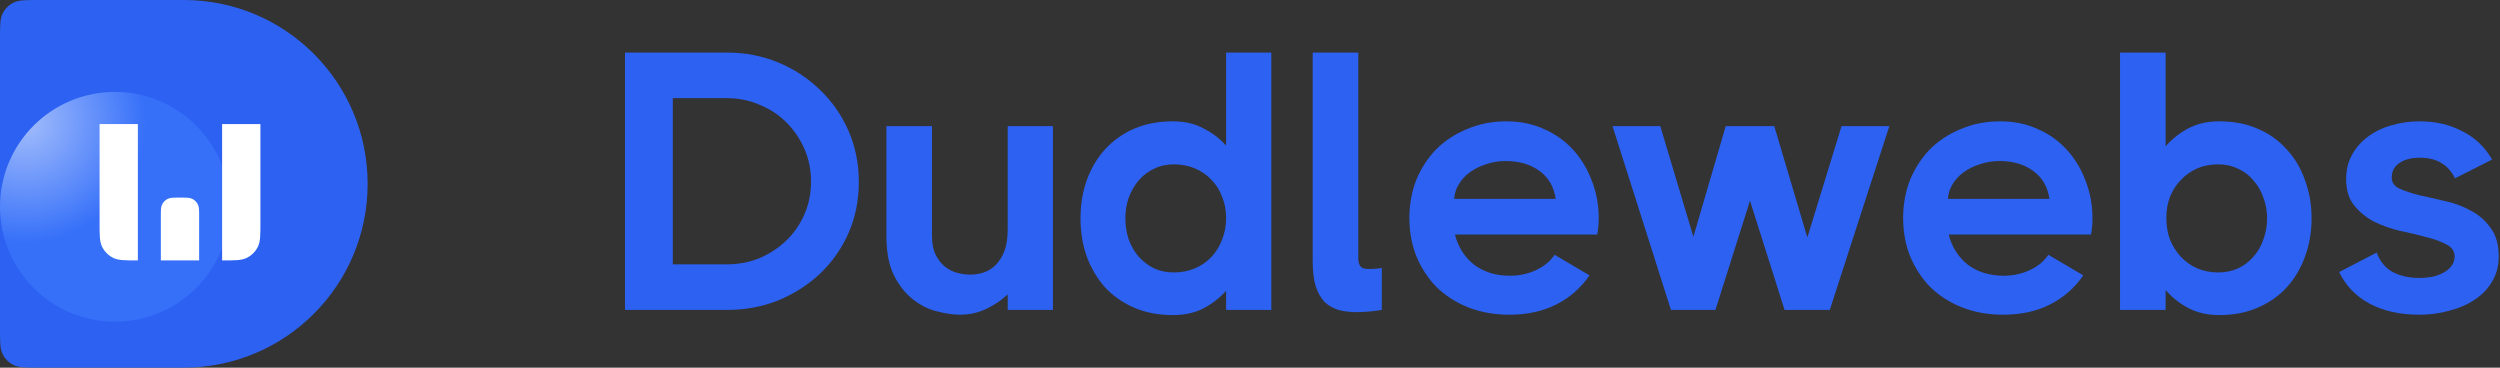
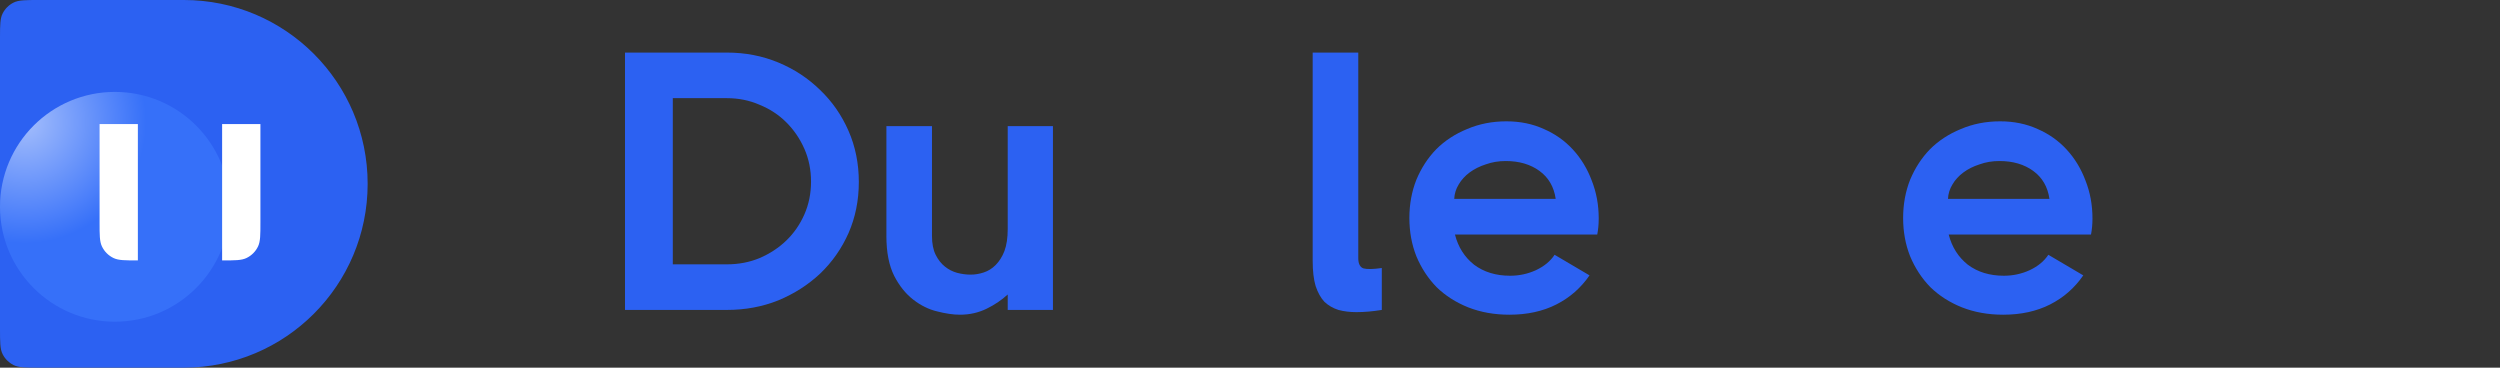
<svg xmlns="http://www.w3.org/2000/svg" width="544" height="80" viewBox="0 0 544 80" fill="none">
  <rect x="0" y="0" width="544" height="80" fill="#333333" stroke="none" />
  <path fill-rule="evenodd" clip-rule="evenodd" d="M40 80C62.091 80 80 62.091 80 40C80 17.909 62.091 0 40 0H20H8.533C5.546 0 4.053 0 2.912 0.581C1.909 1.093 1.093 1.909 0.581 2.912C0.036 3.982 0.002 5.361 0 7.991L0 8.533V20V40V60V71.467C0 74.454 0 75.947 0.581 77.088C1.093 78.091 1.909 78.907 2.912 79.419C4.053 80 5.546 80 8.533 80H20H40Z" fill="#2C61F2" />
  <circle cx="25" cy="45" r="25" fill="url(#paint0_radial_68_120)" />
  <path d="M21.667 27H30V56.667C27.202 56.667 25.802 56.667 24.72 56.155C23.604 55.627 22.706 54.729 22.179 53.614C21.667 52.531 21.667 51.132 21.667 48.333V27Z" fill="white" />
  <path d="M48.333 27H56.667V48.333C56.667 51.132 56.667 52.531 56.155 53.614C55.627 54.729 54.729 55.627 53.614 56.155C52.531 56.667 51.132 56.667 48.333 56.667V27Z" fill="white" />
-   <path d="M35 47.167C35 45.767 35 45.068 35.256 44.526C35.52 43.969 35.969 43.52 36.526 43.256C37.068 43 37.767 43 39.167 43C40.566 43 41.266 43 41.807 43.256C42.364 43.52 42.813 43.969 43.077 44.526C43.333 45.068 43.333 45.767 43.333 47.167V56.667H35V47.167Z" fill="white" />
-   <path d="M520.44 38.64C520.44 39.707 521 40.507 522.12 41.04C523.293 41.573 524.733 42.053 526.44 42.48C528.2 42.853 530.067 43.28 532.04 43.76C534.067 44.187 535.933 44.88 537.64 45.84C539.4 46.747 540.84 48 541.96 49.6C543.133 51.147 543.72 53.227 543.72 55.84C543.72 57.867 543.24 59.68 542.28 61.28C541.373 62.827 540.12 64.133 538.52 65.2C536.92 66.267 535.08 67.067 533 67.6C530.92 68.187 528.733 68.48 526.44 68.48C522.227 68.48 518.627 67.68 515.64 66.08C512.653 64.48 510.44 62.187 509 59.2L517.16 54.96C517.907 56.933 519.08 58.347 520.68 59.2C522.28 60.053 524.2 60.48 526.44 60.48C527.4 60.48 528.333 60.4 529.24 60.24C530.147 60.027 530.947 59.733 531.64 59.36C532.387 58.987 532.973 58.507 533.4 57.92C533.88 57.333 534.12 56.64 534.12 55.84C534.12 54.667 533.533 53.787 532.36 53.2C531.187 52.56 529.72 52.027 527.96 51.6C526.253 51.12 524.36 50.667 522.28 50.24C520.253 49.76 518.36 49.093 516.6 48.24C514.893 47.333 513.453 46.16 512.28 44.72C511.107 43.28 510.52 41.36 510.52 38.96C510.52 36.987 510.947 35.227 511.8 33.68C512.653 32.133 513.8 30.827 515.24 29.76C516.733 28.64 518.44 27.813 520.36 27.28C522.333 26.693 524.387 26.4 526.52 26.4C529.987 26.4 533.08 27.12 535.8 28.56C538.573 29.947 540.733 32 542.28 34.72L534.2 38.8C533.507 37.36 532.547 36.267 531.32 35.52C530.093 34.72 528.493 34.32 526.52 34.32C524.653 34.32 523.16 34.72 522.04 35.52C520.973 36.267 520.44 37.307 520.44 38.64Z" fill="#2C61F2" />
-   <path d="M461.32 11.44H471.24V31.84C472.627 30.24 474.28 28.933 476.2 27.92C478.12 26.907 480.36 26.4 482.92 26.4C486.013 26.4 488.787 26.933 491.24 28C493.747 29.067 495.853 30.56 497.56 32.48C499.32 34.347 500.653 36.587 501.56 39.2C502.52 41.76 503 44.533 503 47.52C503 50.507 502.52 53.28 501.56 55.84C500.653 58.4 499.32 60.64 497.56 62.56C495.853 64.427 493.747 65.893 491.24 66.96C488.787 68.027 486.013 68.56 482.92 68.56C480.36 68.56 478.12 68.053 476.2 67.04C474.28 66.027 472.627 64.72 471.24 63.12V67.44H461.32V11.44ZM482.68 59.28C484.28 59.28 485.72 58.987 487 58.4C488.333 57.76 489.453 56.907 490.36 55.84C491.32 54.773 492.04 53.52 492.52 52.08C493.053 50.64 493.32 49.12 493.32 47.52C493.32 45.92 493.053 44.427 492.52 43.04C492.04 41.6 491.32 40.347 490.36 39.28C489.453 38.16 488.333 37.307 487 36.72C485.72 36.08 484.28 35.76 482.68 35.76C481.027 35.76 479.507 36.053 478.12 36.64C476.787 37.227 475.613 38.053 474.6 39.12C473.587 40.133 472.787 41.36 472.2 42.8C471.667 44.187 471.4 45.733 471.4 47.44C471.4 49.147 471.667 50.72 472.2 52.16C472.787 53.6 473.587 54.853 474.6 55.92C475.613 56.987 476.787 57.813 478.12 58.4C479.507 58.987 481.027 59.28 482.68 59.28Z" fill="#2C61F2" />
  <path d="M435.24 26.4C438.227 26.4 440.947 26.96 443.4 28.08C445.853 29.147 447.96 30.64 449.72 32.56C451.48 34.48 452.84 36.72 453.8 39.28C454.813 41.84 455.32 44.587 455.32 47.52C455.32 48.8 455.213 49.973 455 51.04H424.04C424.733 53.76 426.12 55.947 428.2 57.6C430.333 59.2 432.947 60 436.04 60C438.013 60 439.88 59.6 441.64 58.8C443.453 57.947 444.813 56.827 445.72 55.44L453.32 59.92C451.453 62.64 449.053 64.747 446.12 66.24C443.187 67.733 439.773 68.48 435.88 68.48C432.627 68.48 429.64 67.947 426.92 66.88C424.253 65.813 421.96 64.347 420.04 62.48C418.173 60.56 416.707 58.32 415.64 55.76C414.627 53.2 414.12 50.427 414.12 47.44C414.12 44.453 414.627 41.68 415.64 39.12C416.707 36.56 418.147 34.347 419.96 32.48C421.827 30.613 424.067 29.147 426.68 28.08C429.293 26.96 432.147 26.4 435.24 26.4ZM445.96 43.28C445.587 40.667 444.413 38.64 442.44 37.2C440.467 35.76 438.013 35.04 435.08 35.04C433.533 35.04 432.093 35.28 430.76 35.76C429.427 36.187 428.253 36.773 427.24 37.52C426.227 38.267 425.427 39.147 424.84 40.16C424.253 41.12 423.933 42.16 423.88 43.28H445.96Z" fill="#2C61F2" />
-   <path d="M350.88 27.44H361.28L368.48 51.52L375.52 27.44H386.08L393.28 51.68L400.72 27.44H411.12L398.16 67.44H388.32L380.8 43.68L373.28 67.44H363.6L350.88 27.44Z" fill="#2C61F2" />
  <path d="M327.8 26.4C330.787 26.4 333.507 26.96 335.96 28.08C338.413 29.147 340.52 30.64 342.28 32.56C344.04 34.48 345.4 36.72 346.36 39.28C347.373 41.84 347.88 44.587 347.88 47.52C347.88 48.8 347.773 49.973 347.56 51.04H316.6C317.293 53.76 318.68 55.947 320.76 57.6C322.893 59.2 325.507 60 328.6 60C330.573 60 332.44 59.6 334.2 58.8C336.013 57.947 337.373 56.827 338.28 55.44L345.88 59.92C344.013 62.64 341.613 64.747 338.68 66.24C335.747 67.733 332.333 68.48 328.44 68.48C325.187 68.48 322.2 67.947 319.48 66.88C316.813 65.813 314.52 64.347 312.6 62.48C310.733 60.56 309.267 58.32 308.2 55.76C307.187 53.2 306.68 50.427 306.68 47.44C306.68 44.453 307.187 41.68 308.2 39.12C309.267 36.56 310.707 34.347 312.52 32.48C314.387 30.613 316.627 29.147 319.24 28.08C321.853 26.96 324.707 26.4 327.8 26.4ZM338.52 43.28C338.147 40.667 336.973 38.64 335 37.2C333.027 35.76 330.573 35.04 327.64 35.04C326.093 35.04 324.653 35.28 323.32 35.76C321.987 36.187 320.813 36.773 319.8 37.52C318.787 38.267 317.987 39.147 317.4 40.16C316.813 41.12 316.493 42.16 316.44 43.28H338.52Z" fill="#2C61F2" />
  <path d="M300.68 67.44C298.707 67.76 296.867 67.92 295.16 67.92C293.72 67.92 292.413 67.76 291.24 67.44C290.067 67.067 289.053 66.48 288.2 65.68C287.4 64.827 286.76 63.68 286.28 62.24C285.853 60.8 285.64 58.987 285.64 56.8V11.44H295.56V56.16C295.56 57.387 295.933 58.133 296.68 58.4C297.48 58.613 298.813 58.587 300.68 58.32V67.44Z" fill="#2C61F2" />
-   <path d="M276.64 67.44H266.8V63.28C265.413 64.827 263.76 66.107 261.84 67.12C259.973 68.08 257.76 68.56 255.2 68.56C252.107 68.56 249.307 68.027 246.8 66.96C244.347 65.893 242.24 64.427 240.48 62.56C238.773 60.64 237.44 58.4 236.48 55.84C235.573 53.28 235.12 50.507 235.12 47.52C235.12 44.533 235.573 41.76 236.48 39.2C237.44 36.587 238.773 34.347 240.48 32.48C242.24 30.56 244.347 29.067 246.8 28C249.307 26.933 252.107 26.4 255.2 26.4C257.76 26.4 259.973 26.907 261.84 27.92C263.76 28.88 265.413 30.133 266.8 31.68V11.44H276.64V67.44ZM255.44 59.28C257.093 59.28 258.613 58.987 260 58.4C261.387 57.813 262.587 56.987 263.6 55.92C264.613 54.853 265.387 53.6 265.92 52.16C266.507 50.72 266.8 49.147 266.8 47.44C266.8 45.733 266.507 44.187 265.92 42.8C265.387 41.36 264.613 40.133 263.6 39.12C262.587 38.053 261.387 37.227 260 36.64C258.613 36.053 257.093 35.76 255.44 35.76C253.84 35.76 252.4 36.08 251.12 36.72C249.84 37.307 248.72 38.16 247.76 39.28C246.853 40.347 246.133 41.6 245.6 43.04C245.12 44.427 244.88 45.92 244.88 47.52C244.88 49.12 245.12 50.64 245.6 52.08C246.133 53.52 246.853 54.773 247.76 55.84C248.72 56.907 249.84 57.76 251.12 58.4C252.4 58.987 253.84 59.28 255.44 59.28Z" fill="#2C61F2" />
  <path d="M192.88 27.44H202.8V51.36C202.8 53.013 203.067 54.373 203.6 55.44C204.133 56.507 204.8 57.36 205.6 58C206.4 58.64 207.28 59.093 208.24 59.36C209.253 59.627 210.24 59.76 211.2 59.76C212.16 59.76 213.12 59.6 214.08 59.28C215.04 58.96 215.893 58.427 216.64 57.68C217.44 56.88 218.08 55.867 218.56 54.64C219.04 53.36 219.28 51.76 219.28 49.84V27.44H229.12V67.44H219.28V64.08C217.947 65.307 216.4 66.347 214.64 67.2C212.88 68.053 210.96 68.48 208.88 68.48C207.44 68.48 205.787 68.24 203.92 67.76C202.107 67.333 200.373 66.48 198.72 65.2C197.067 63.92 195.68 62.187 194.56 60C193.44 57.76 192.88 54.88 192.88 51.36V27.44Z" fill="#2C61F2" />
  <path d="M136 11.44H158.16C162.16 11.44 165.893 12.16 169.36 13.6C172.827 15.04 175.867 17.04 178.48 19.6C181.093 22.107 183.147 25.067 184.64 28.48C186.133 31.893 186.88 35.6 186.88 39.6C186.88 43.6 186.133 47.307 184.64 50.72C183.147 54.08 181.093 57.013 178.48 59.52C175.867 61.973 172.827 63.92 169.36 65.36C165.893 66.747 162.16 67.44 158.16 67.44H136V11.44ZM146.4 21.36V57.52H158.16C160.72 57.52 163.093 57.067 165.28 56.16C167.52 55.2 169.467 53.92 171.12 52.32C172.773 50.72 174.08 48.827 175.04 46.64C176 44.453 176.48 42.08 176.48 39.52C176.48 36.96 176 34.587 175.04 32.4C174.08 30.213 172.773 28.293 171.12 26.64C169.467 24.987 167.52 23.707 165.28 22.8C163.093 21.84 160.72 21.36 158.16 21.36H146.4Z" fill="#2C61F2" />
  <defs>
    <radialGradient id="paint0_radial_68_120" cx="0" cy="0" r="1" gradientUnits="userSpaceOnUse" gradientTransform="translate(5.405 26.588) rotate(-11.454) scale(26.37)">
      <stop stop-color="#A3BDFC" />
      <stop offset="1" stop-color="#3670F9" />
    </radialGradient>
  </defs>
</svg>